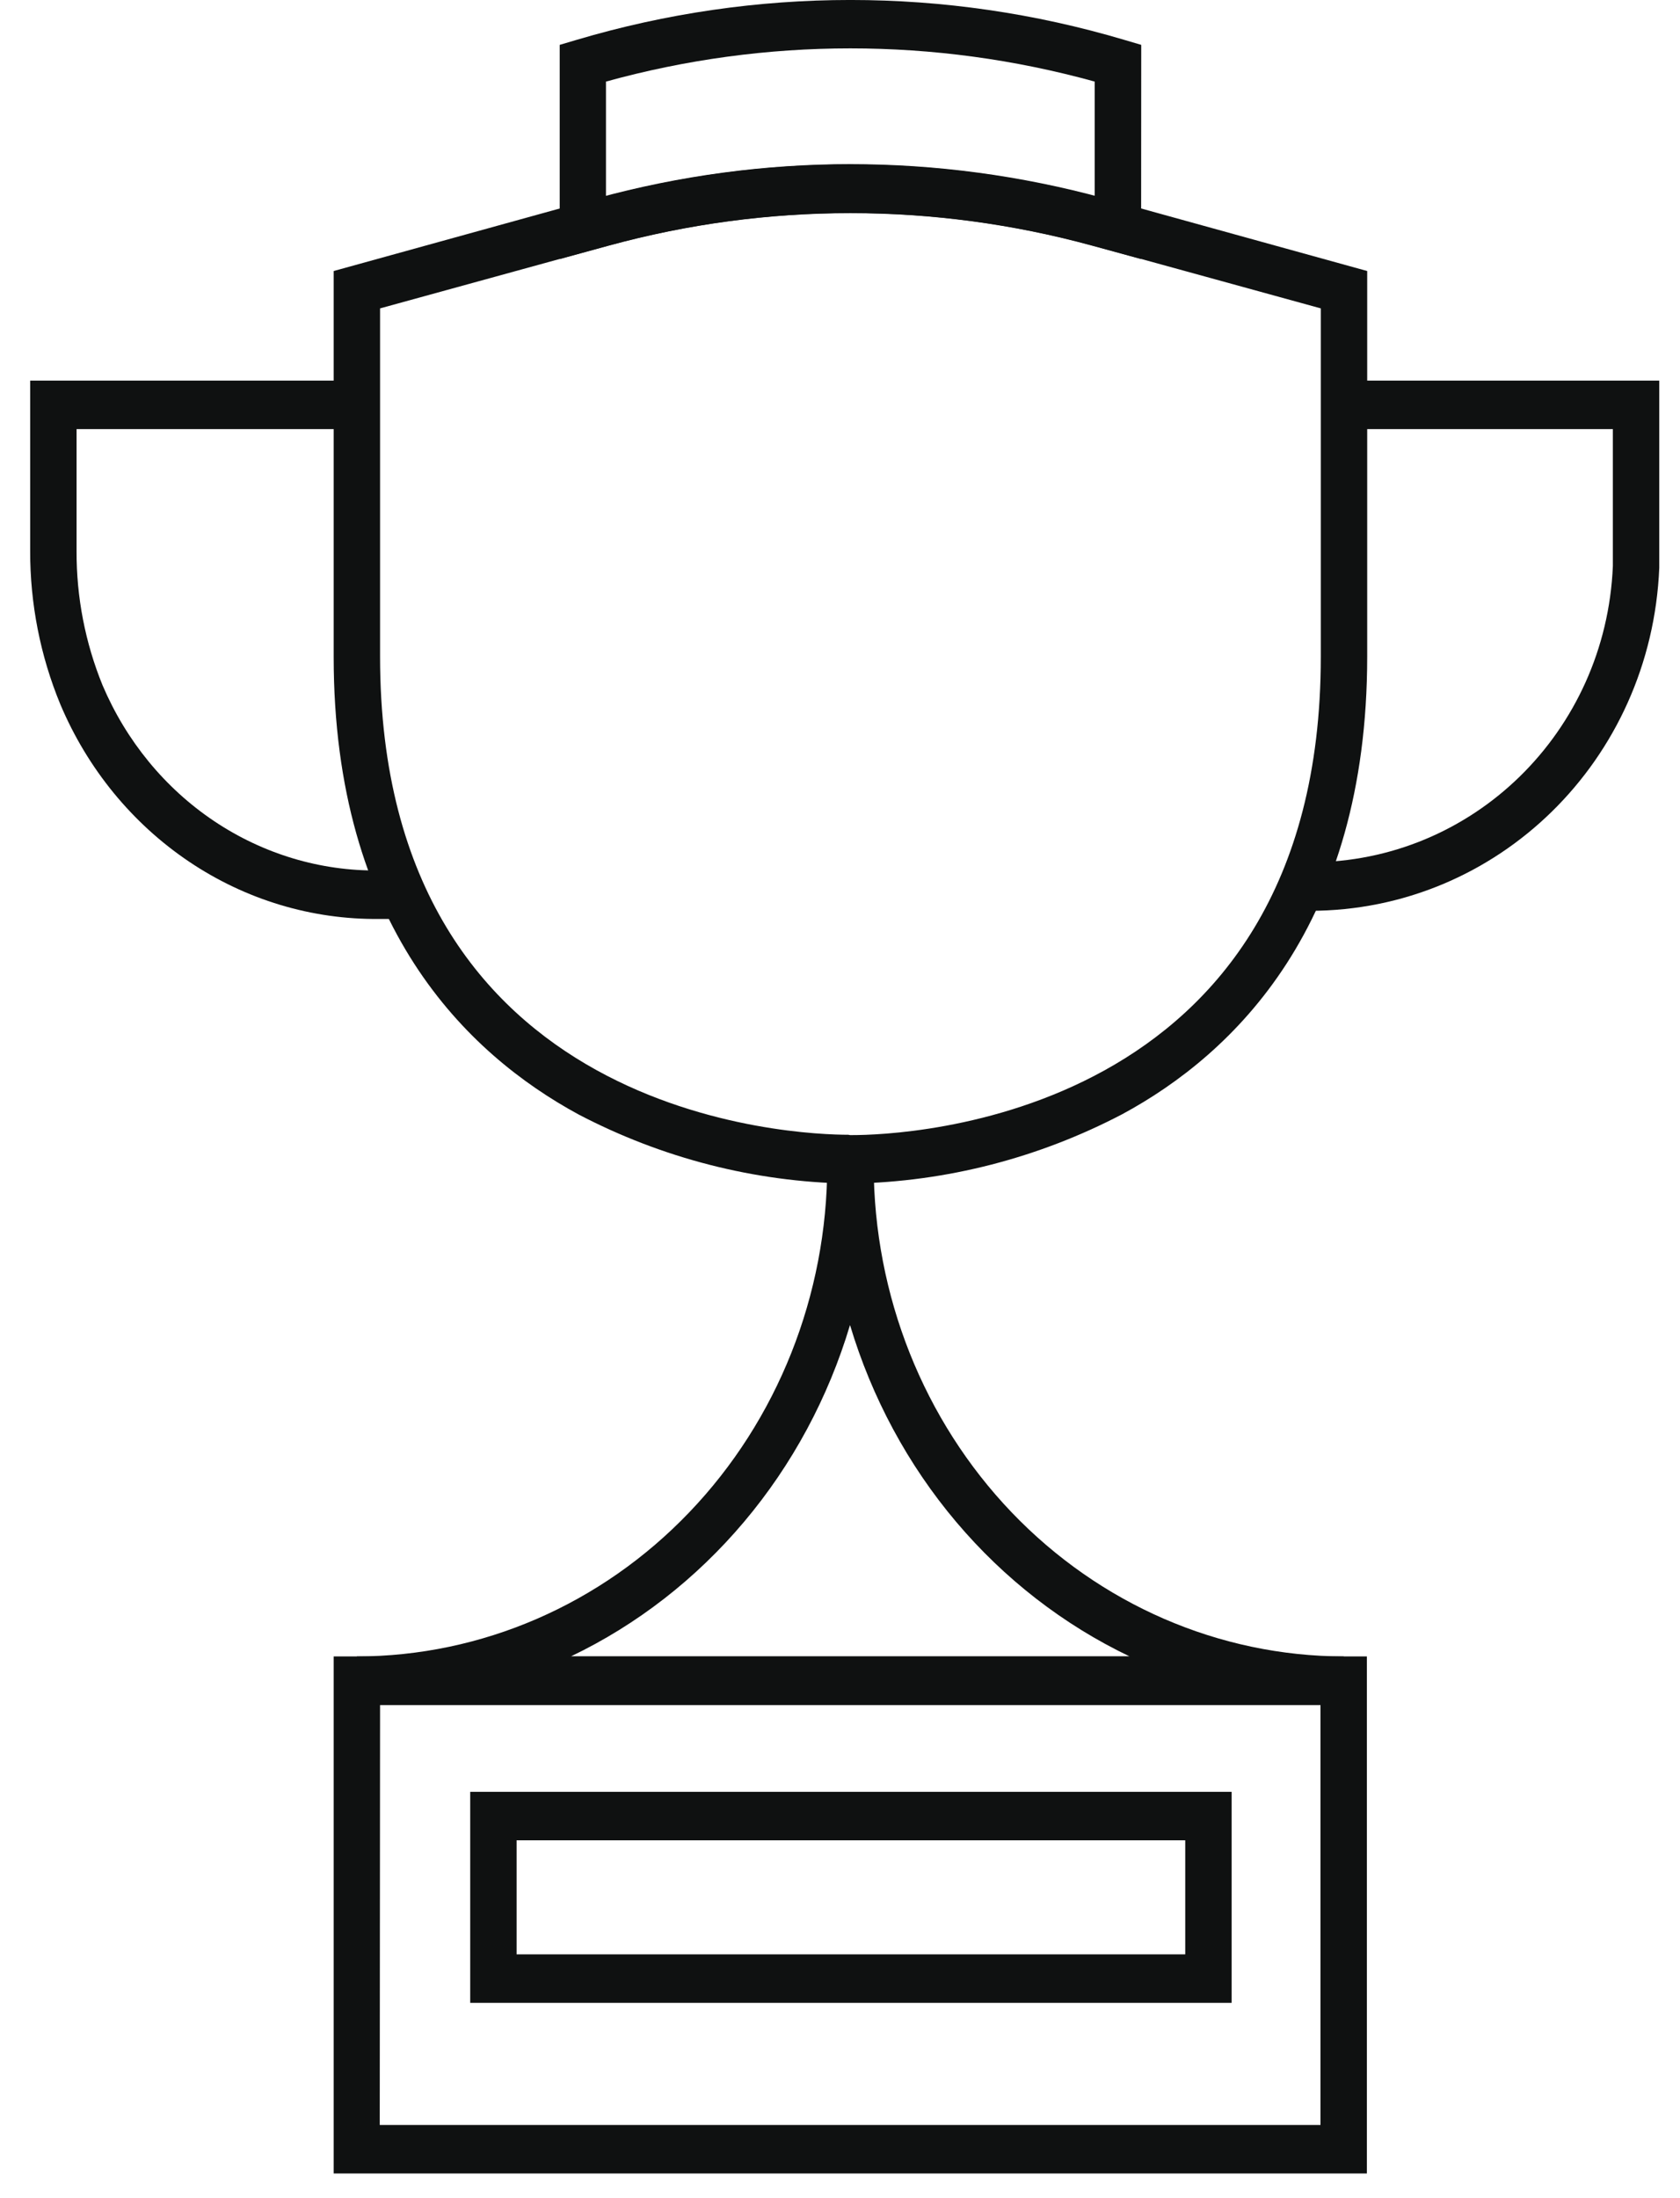
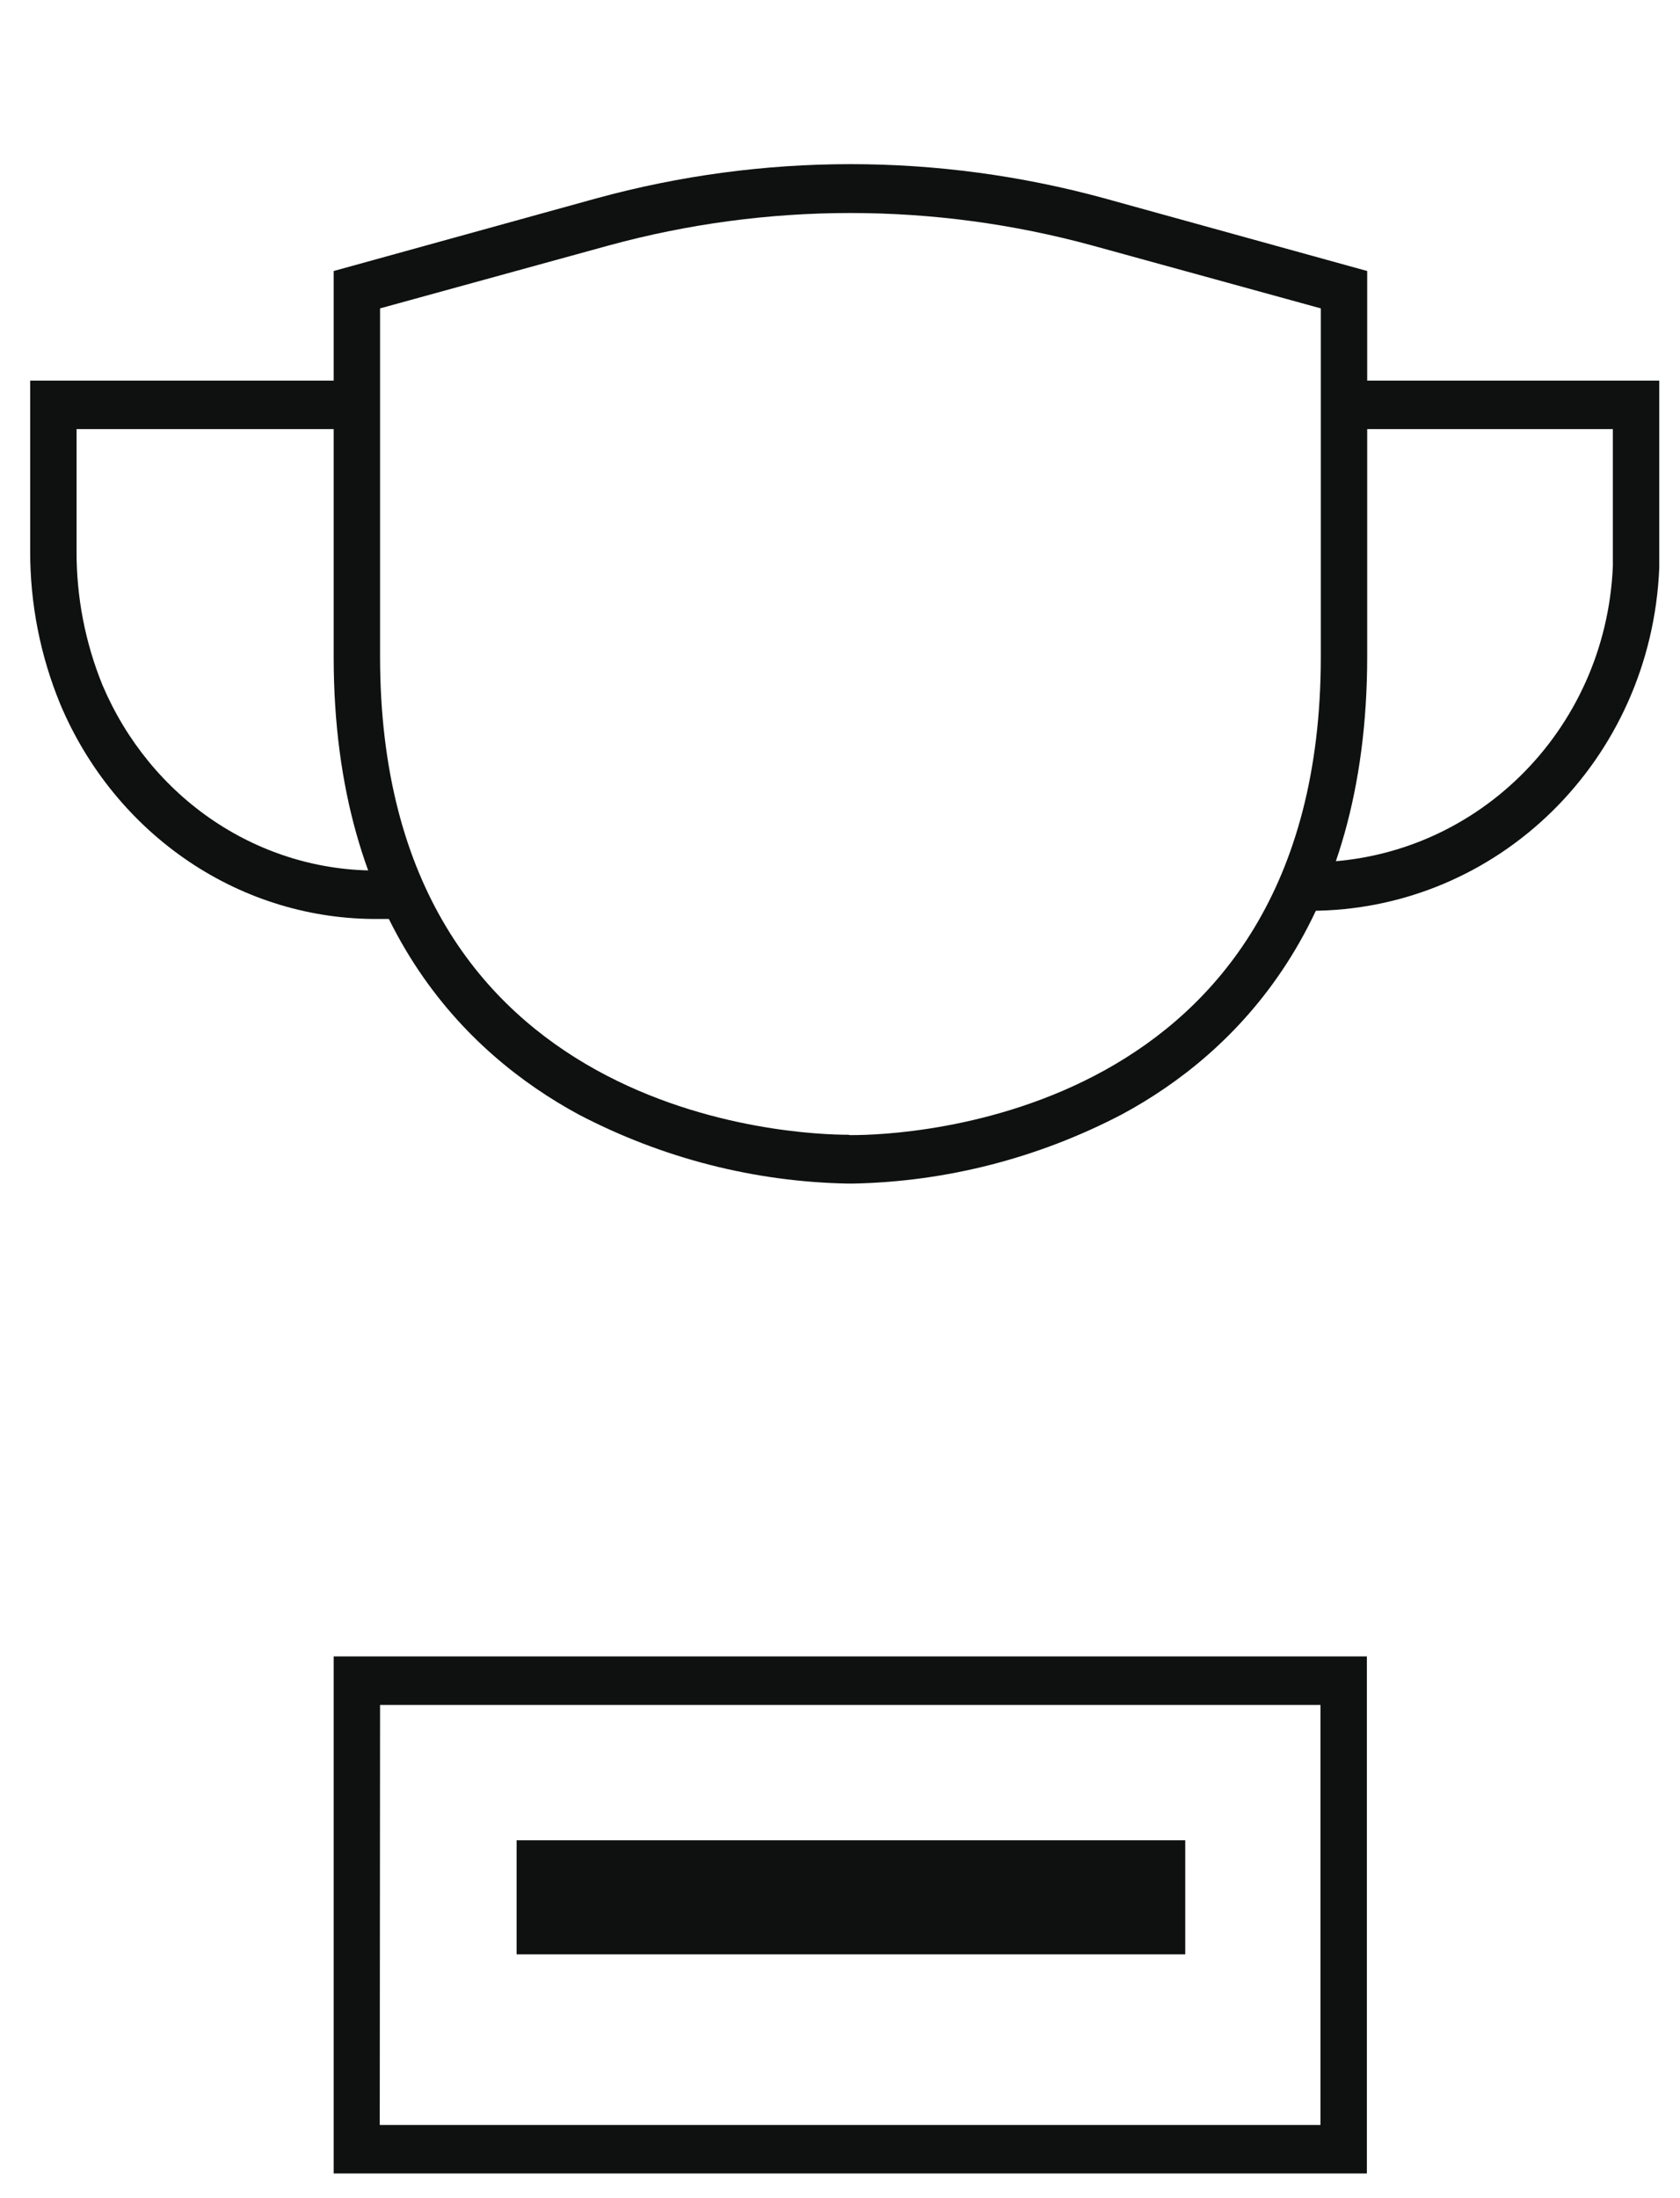
<svg xmlns="http://www.w3.org/2000/svg" width="26" height="34" viewBox="0 0 26 34" fill="none">
  <path d="M21.154 33.618H5.164V25.621H21.154V33.618ZM5.877 32.868H20.436V26.371H5.882L5.877 32.868Z" fill="#0F1111" />
-   <path d="M19.061 30.979H7.277V27.715H19.061V30.979ZM7.995 30.229H18.343V28.465H7.995V30.229Z" fill="#0F1111" />
-   <path d="M20.795 26.371H5.523V25.621C7.453 25.619 9.304 24.817 10.668 23.391C12.033 21.966 12.801 20.034 12.803 18.018V17.934H13.521V18.024C13.525 20.037 14.293 21.968 15.656 23.392C17.019 24.815 18.867 25.617 20.795 25.621V26.371ZM8.828 25.621H17.483C16.458 25.131 15.543 24.422 14.797 23.539C14.051 22.656 13.492 21.619 13.155 20.495C12.819 21.618 12.261 22.655 11.516 23.538C10.772 24.421 9.858 25.131 8.834 25.621H8.828Z" fill="#0F1111" />
+   <path d="M19.061 30.979H7.277V27.715V30.979ZM7.995 30.229H18.343V28.465H7.995V30.229Z" fill="#0F1111" />
  <path d="M13.196 18.307H13.128C11.677 18.281 10.251 17.916 8.954 17.238C7.225 16.301 5.164 14.317 5.164 10.16V4.192L9.234 3.067C11.809 2.363 14.514 2.363 17.09 3.067L21.159 4.192V10.155C21.159 14.312 19.099 16.299 17.37 17.233C16.073 17.912 14.646 18.279 13.196 18.307ZM13.155 17.557H13.196C13.937 17.557 20.441 17.349 20.441 10.16V4.77L16.907 3.798C14.451 3.127 11.872 3.127 9.417 3.798L5.882 4.77V10.155C5.882 17.345 12.386 17.552 13.128 17.552L13.155 17.557Z" fill="#0F1111" />
-   <path d="M17.66 4.007L16.906 3.801C14.451 3.129 11.871 3.129 9.416 3.801L8.662 4.007V0.694L8.922 0.617C11.694 -0.206 14.63 -0.206 17.401 0.617L17.662 0.694L17.66 4.007ZM13.161 2.545C14.436 2.545 15.706 2.71 16.942 3.036V1.262C14.463 0.577 11.857 0.577 9.378 1.262V3.036C10.615 2.709 11.885 2.543 13.161 2.543V2.545Z" fill="#0F1111" />
  <path d="M20.269 14.088H20.146V13.338H20.269C22.793 13.338 24.854 11.324 24.961 8.754C24.961 8.677 24.961 8.6 24.961 8.521V6.637H20.795V5.887H25.679V8.521C25.679 8.609 25.679 8.699 25.679 8.785C25.555 11.759 23.179 14.088 20.269 14.088Z" fill="#0F1111" />
  <path d="M6.228 14.214H5.869C4.825 14.225 3.802 13.917 2.925 13.327C2.048 12.737 1.355 11.892 0.934 10.895C0.624 10.145 0.465 9.337 0.467 8.521V5.887H5.524V6.637H1.185V8.521C1.182 9.235 1.319 9.942 1.587 10.599C1.953 11.46 2.553 12.191 3.313 12.7C4.073 13.209 4.959 13.475 5.861 13.464H6.22L6.228 14.214Z" fill="#0F1111" />
</svg>